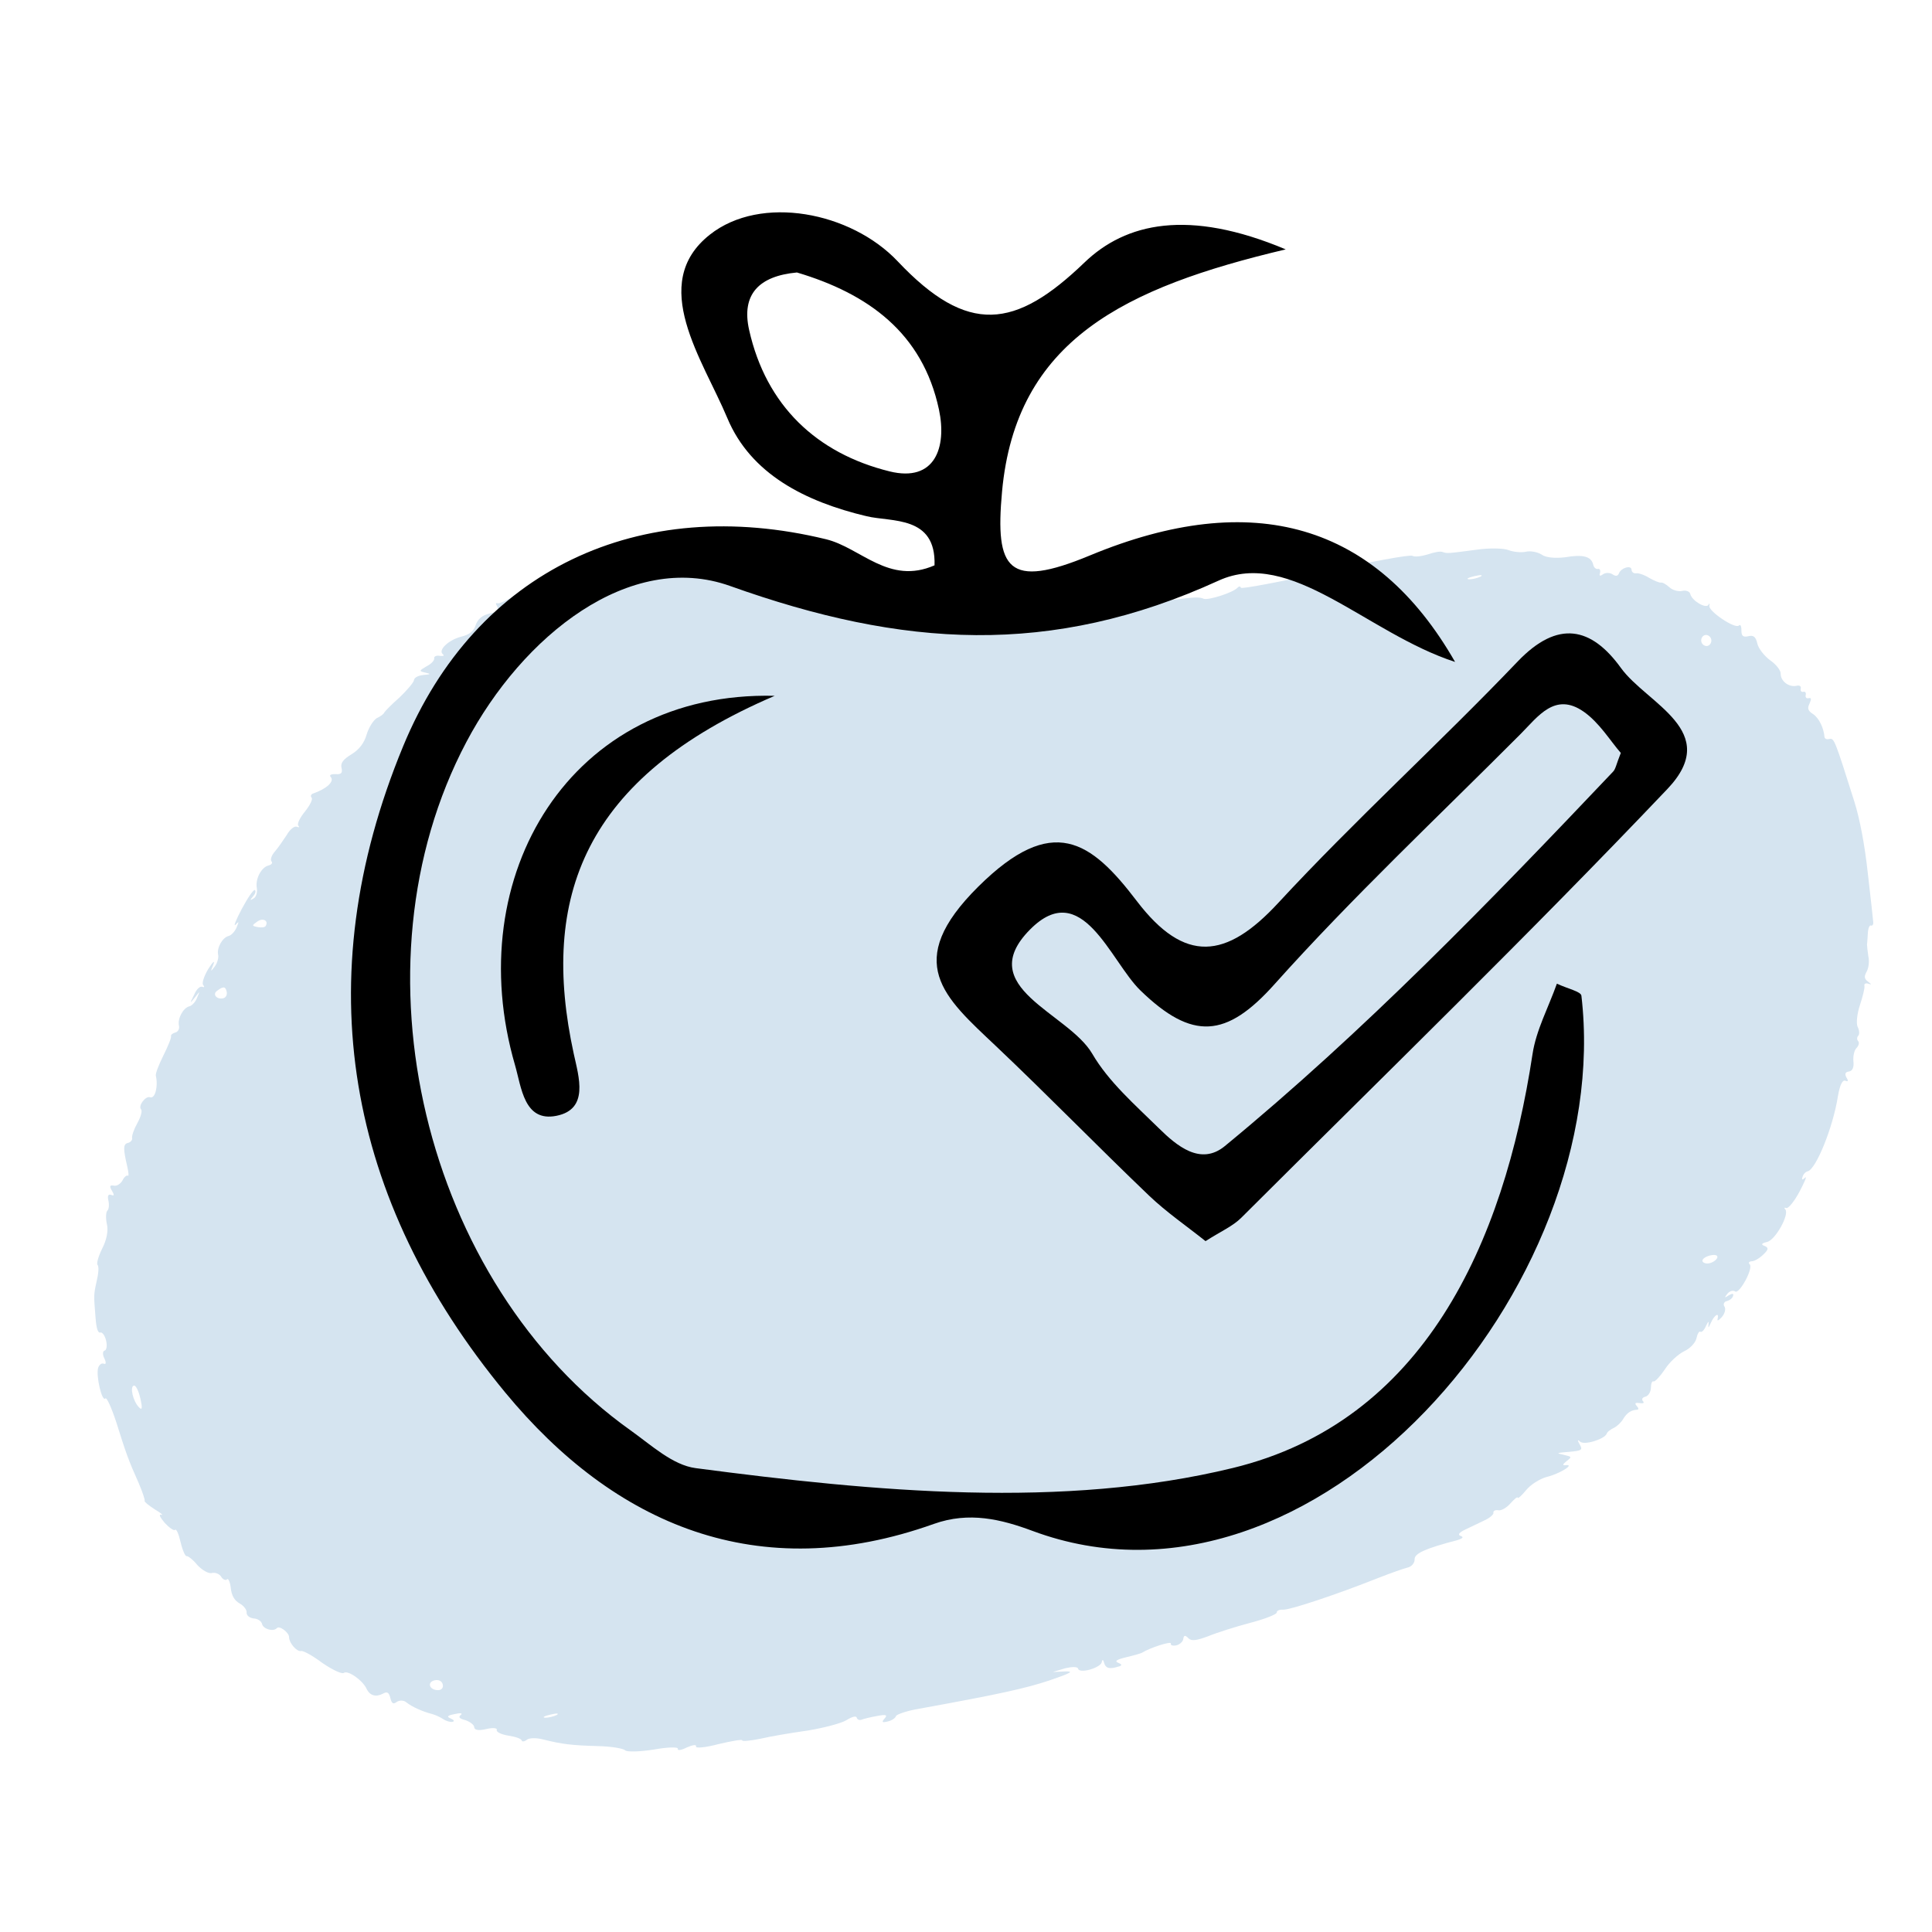
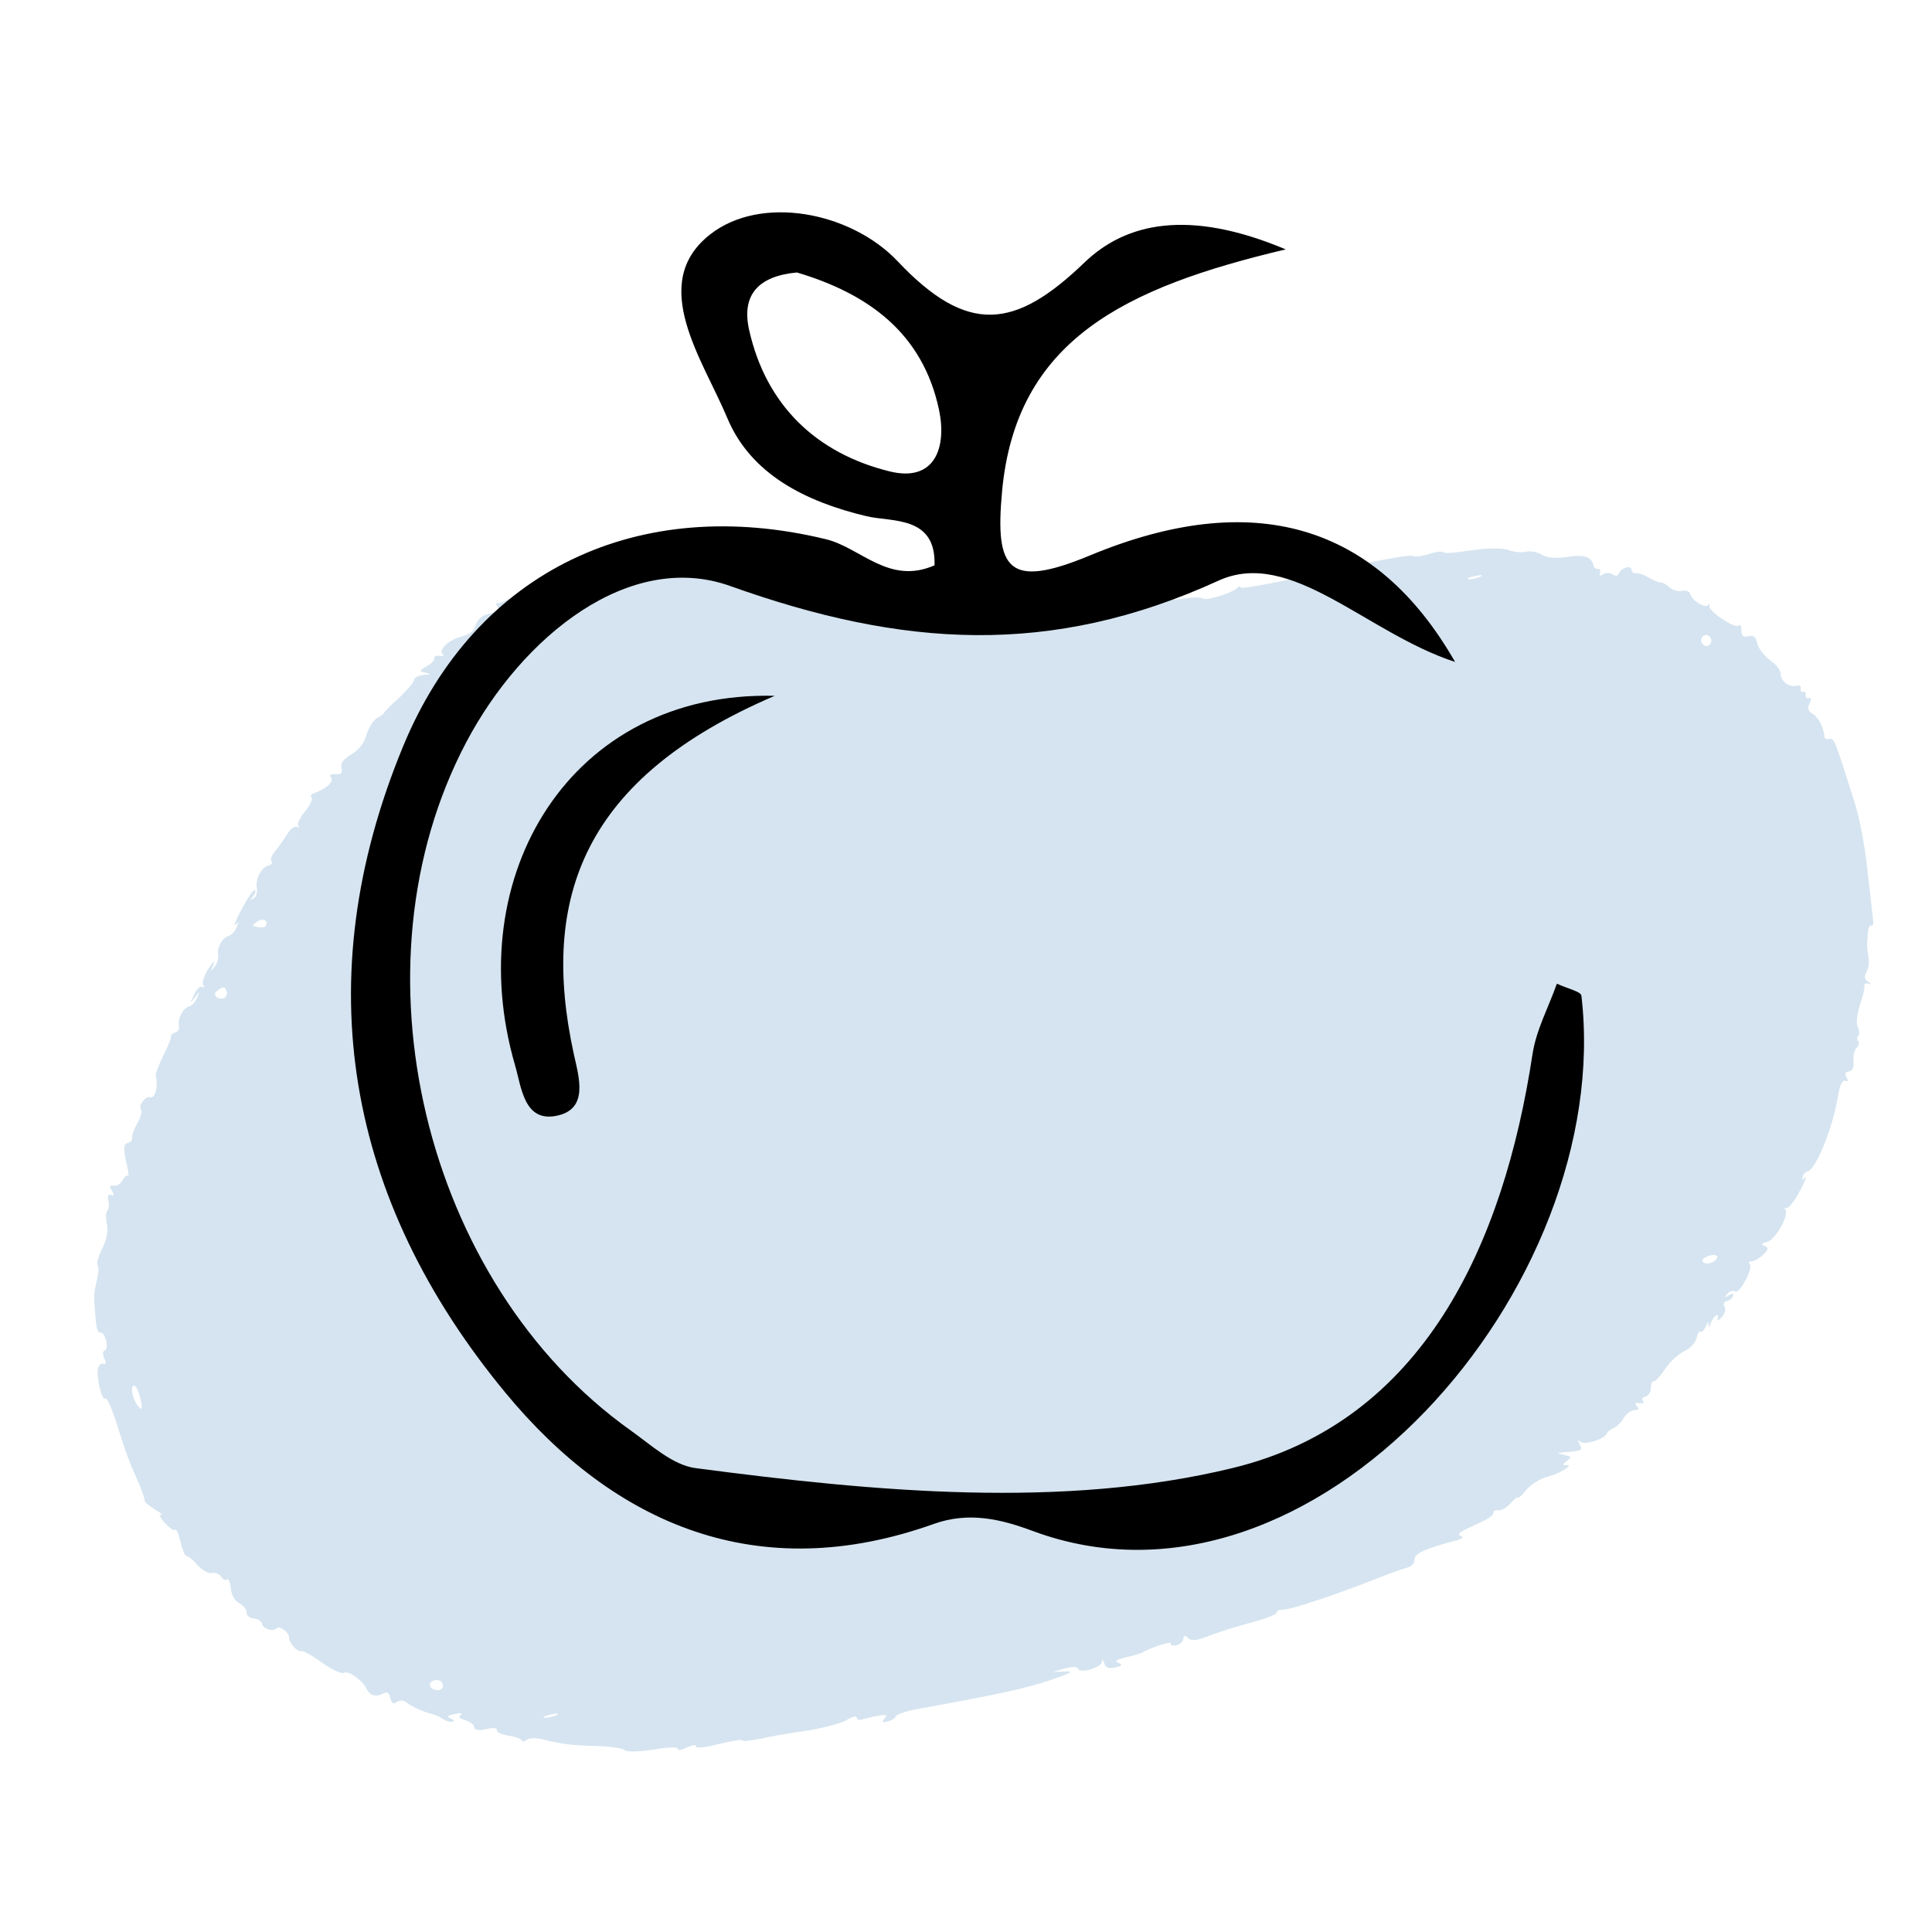
<svg xmlns="http://www.w3.org/2000/svg" width="83" height="83" viewBox="0 0 83 83" fill="none">
  <g clip-path="url(#clip0_557_1790)">
    <path d="M24.654 24.434C24.612 24.509 24.224 24.7 23.806 24.831C23.404 24.96 23.033 25.097 22.994 25.123C22.955 25.148 22.874 25.184 22.814 25.182C22.739 25.183 22.439 25.369 22.114 25.577C21.79 25.785 21.454 25.947 21.373 25.917C21.291 25.887 21.288 25.937 21.359 26.051C21.437 26.197 21.353 26.282 21.028 26.36C20.716 26.433 20.53 26.592 20.439 26.843C20.355 27.125 20.164 27.269 19.797 27.356C19.263 27.499 18.797 27.938 19.032 28.111C19.106 28.175 19.035 28.192 18.897 28.176C18.741 28.147 18.636 28.205 18.654 28.283C18.672 28.361 18.531 28.525 18.329 28.622C18.001 28.815 17.991 28.834 18.274 28.897C18.525 28.952 18.515 28.971 18.193 28.998C17.974 29.018 17.786 29.111 17.783 29.227C17.762 29.33 17.481 29.659 17.163 29.964C16.828 30.256 16.539 30.554 16.508 30.611C16.48 30.683 16.338 30.782 16.19 30.85C16.045 30.934 15.848 31.243 15.754 31.544C15.649 31.929 15.417 32.213 15.103 32.403C14.75 32.617 14.623 32.779 14.67 32.98C14.724 33.214 14.664 33.277 14.405 33.256C14.211 33.253 14.133 33.304 14.211 33.384C14.375 33.575 14.029 33.886 13.464 34.086C13.365 34.109 13.326 34.201 13.387 34.268C13.447 34.336 13.314 34.597 13.106 34.859C12.884 35.125 12.754 35.401 12.815 35.469C12.875 35.536 12.85 35.559 12.751 35.517C12.638 35.478 12.451 35.637 12.324 35.864C12.18 36.078 11.958 36.409 11.817 36.574C11.662 36.742 11.603 36.936 11.663 37.004C11.724 37.071 11.667 37.15 11.54 37.18C11.229 37.254 10.959 37.761 11.034 38.153C11.063 38.342 11.004 38.536 10.898 38.594C10.729 38.7 10.725 38.685 10.876 38.501C10.972 38.397 11.003 38.275 10.95 38.238C10.896 38.202 10.65 38.555 10.39 39.043C10.141 39.511 10.018 39.819 10.117 39.73C10.272 39.562 10.275 39.578 10.16 39.851C10.093 40.014 9.938 40.182 9.825 40.209C9.556 40.273 9.303 40.726 9.372 41.021C9.4 41.145 9.334 41.374 9.232 41.513C9.038 41.772 9.035 41.756 9.168 41.43C9.242 41.232 9.143 41.321 8.946 41.63C8.763 41.936 8.658 42.255 8.733 42.32C8.797 42.403 8.772 42.425 8.69 42.395C8.591 42.353 8.433 42.506 8.338 42.741C8.145 43.131 8.145 43.131 8.377 42.846C8.596 42.565 8.596 42.565 8.469 42.857C8.406 43.036 8.251 43.204 8.138 43.231C7.869 43.295 7.62 43.763 7.688 44.059C7.721 44.198 7.647 44.33 7.534 44.357C7.421 44.384 7.333 44.454 7.347 44.516C7.365 44.594 7.211 44.958 7.018 45.348C6.824 45.738 6.674 46.118 6.695 46.211C6.803 46.677 6.66 47.219 6.448 47.138C6.253 47.07 5.922 47.509 6.06 47.656C6.121 47.724 6.048 47.987 5.9 48.251C5.752 48.516 5.654 48.801 5.676 48.894C5.694 48.972 5.613 49.073 5.5 49.1C5.288 49.15 5.285 49.331 5.472 50.139C5.526 50.372 5.537 50.549 5.498 50.509C5.445 50.473 5.332 50.565 5.262 50.713C5.178 50.864 5.008 50.97 4.881 50.934C4.711 50.909 4.693 50.963 4.814 51.163C4.914 51.336 4.911 51.386 4.779 51.335C4.648 51.285 4.61 51.376 4.657 51.577C4.696 51.748 4.683 51.948 4.609 52.015C4.549 52.078 4.536 52.343 4.593 52.592C4.658 52.871 4.585 53.266 4.389 53.64C4.227 53.973 4.136 54.29 4.193 54.342C4.253 54.409 4.233 54.709 4.157 55.022C4.018 55.645 4.028 55.626 4.103 56.591C4.14 57.074 4.201 57.273 4.314 57.246C4.399 57.225 4.509 57.38 4.559 57.597C4.61 57.814 4.579 58.002 4.494 58.022C4.409 58.042 4.399 58.192 4.481 58.353C4.567 58.529 4.56 58.629 4.461 58.587C4.361 58.545 4.263 58.634 4.217 58.76C4.116 59.095 4.378 60.228 4.523 60.08C4.579 60.001 4.797 60.49 5.005 61.128C5.402 62.394 5.503 62.698 5.967 63.734C6.127 64.106 6.235 64.441 6.214 64.479C6.193 64.516 6.395 64.681 6.657 64.848C6.916 65 7.03 65.104 6.934 65.078C6.807 65.042 6.867 65.175 7.074 65.421C7.273 65.636 7.468 65.77 7.517 65.726C7.577 65.662 7.677 65.901 7.756 66.242C7.839 66.6 7.96 66.866 8.017 66.852C8.073 66.839 8.29 67 8.478 67.234C8.677 67.449 8.954 67.613 9.095 67.579C9.251 67.542 9.432 67.614 9.506 67.744C9.578 67.858 9.695 67.912 9.754 67.849C9.8 67.789 9.882 67.949 9.912 68.205C9.945 68.541 10.069 68.757 10.293 68.884C10.481 68.987 10.612 69.169 10.595 69.287C10.592 69.403 10.72 69.504 10.89 69.529C11.07 69.535 11.23 69.645 11.259 69.769C11.309 69.986 11.741 70.113 11.896 69.945C12.002 69.822 12.417 70.133 12.418 70.329C12.419 70.591 12.76 70.969 12.93 70.929C13.029 70.905 13.44 71.135 13.855 71.446C14.281 71.738 14.699 71.934 14.773 71.867C14.953 71.743 15.595 72.196 15.756 72.568C15.895 72.846 16.15 72.917 16.443 72.765C16.627 72.656 16.712 72.701 16.77 72.95C16.824 73.183 16.895 73.231 17.046 73.114C17.177 73.033 17.357 73.04 17.471 73.144C17.691 73.321 18.159 73.537 18.57 73.637C18.697 73.672 18.914 73.768 19.038 73.853C19.162 73.938 19.353 73.991 19.438 73.971C19.537 73.948 19.509 73.889 19.36 73.826C19.179 73.754 19.211 73.698 19.539 73.636C19.78 73.579 19.89 73.602 19.801 73.672C19.674 73.768 19.735 73.835 20.004 73.902C20.199 73.971 20.38 74.108 20.373 74.208C20.388 74.335 20.586 74.354 20.897 74.28C21.166 74.216 21.378 74.231 21.34 74.323C21.315 74.41 21.549 74.519 21.843 74.564C22.137 74.608 22.395 74.695 22.413 74.772C22.428 74.834 22.53 74.826 22.643 74.734C22.746 74.66 23.057 74.652 23.344 74.731C24.151 74.933 24.566 74.982 25.677 75.013C26.247 75.025 26.774 75.113 26.852 75.193C26.93 75.273 27.479 75.257 28.084 75.163C28.671 75.056 29.145 75.042 29.12 75.13C29.096 75.217 29.269 75.193 29.509 75.07C29.753 74.963 29.926 74.938 29.902 75.026C29.863 75.117 30.302 75.079 30.878 74.925C31.458 74.788 31.904 74.715 31.886 74.768C31.883 74.818 32.219 74.787 32.661 74.699C33.113 74.591 34.018 74.442 34.697 74.346C35.373 74.235 36.119 74.042 36.355 73.904C36.617 73.743 36.786 73.703 36.808 73.796C36.826 73.874 36.925 73.916 37.02 73.877C37.102 73.841 37.413 73.767 37.685 73.719C38.071 73.644 38.138 73.677 38.007 73.823C37.867 73.987 37.888 74.015 38.142 73.954C38.312 73.914 38.467 73.812 38.492 73.724C38.52 73.652 38.947 73.501 39.435 73.418C42.957 72.779 44.05 72.536 45.089 72.191C46.029 71.869 46.159 71.789 45.745 71.806L45.229 71.83L45.759 71.671C46.042 71.604 46.293 71.594 46.315 71.687C46.369 71.92 47.305 71.648 47.336 71.395C47.353 71.276 47.403 71.297 47.439 71.453C47.5 71.651 47.631 71.702 47.914 71.635C48.211 71.564 48.246 71.523 48.048 71.439C47.867 71.368 47.955 71.297 48.407 71.19C48.733 71.113 49.026 71.027 49.065 71.001C49.39 70.793 50.333 70.487 50.302 70.609C50.274 70.681 50.387 70.72 50.543 70.683C50.684 70.65 50.832 70.516 50.835 70.401C50.86 70.248 50.916 70.234 51.055 70.381C51.19 70.513 51.405 70.478 51.9 70.295C52.267 70.143 53.087 69.882 53.72 69.716C54.367 69.546 54.872 69.344 54.854 69.266C54.84 69.204 54.96 69.143 55.126 69.153C55.413 69.167 57.367 68.522 59.212 67.79C59.745 67.581 60.31 67.381 60.48 67.341C60.65 67.301 60.777 67.14 60.773 66.993C60.757 66.735 61.245 66.521 62.623 66.161C62.846 66.091 62.892 66.031 62.747 65.984C62.615 65.933 62.682 65.835 62.965 65.703C63.194 65.599 63.569 65.412 63.784 65.311C64.014 65.208 64.173 65.055 64.158 64.993C64.14 64.916 64.232 64.861 64.356 64.881C64.484 64.916 64.72 64.778 64.886 64.591C65.051 64.405 65.189 64.29 65.2 64.337C65.214 64.399 65.373 64.246 65.559 64.022C65.757 63.778 66.134 63.541 66.442 63.452C66.993 63.321 67.685 62.895 67.264 62.945C67.119 62.963 67.123 62.913 67.299 62.773C67.539 62.585 67.539 62.585 67.16 62.495C66.831 62.426 66.873 62.416 67.4 62.373C67.955 62.323 68.008 62.294 67.862 62.05C67.763 61.877 67.766 61.827 67.879 61.931C68.054 62.103 68.93 61.829 69.025 61.594C69.049 61.506 69.204 61.404 69.339 61.339C69.473 61.274 69.656 61.1 69.74 60.949C69.892 60.7 70.072 60.575 70.337 60.561C70.411 60.56 70.393 60.482 70.315 60.403C70.212 60.279 70.251 60.254 70.435 60.276C70.591 60.304 70.658 60.272 70.58 60.192C70.516 60.109 70.558 60.034 70.685 60.003C70.812 59.973 70.921 59.8 70.924 59.619C70.927 59.438 70.973 59.313 71.04 59.346C71.104 59.363 71.319 59.132 71.53 58.82C71.727 58.511 72.097 58.177 72.351 58.051C72.595 57.944 72.835 57.691 72.88 57.5C72.922 57.293 72.999 57.177 73.052 57.213C73.106 57.25 73.215 57.142 73.292 56.96C73.394 56.755 73.418 56.733 73.398 56.902C73.377 57.071 73.402 57.048 73.5 56.828C73.648 56.498 73.866 56.348 73.79 56.661C73.755 56.768 73.836 56.732 73.966 56.587C74.097 56.441 74.153 56.231 74.085 56.133C74.017 56.034 74.066 55.924 74.18 55.897C74.307 55.867 74.434 55.771 74.455 55.668C74.49 55.561 74.415 55.563 74.271 55.646C74.076 55.774 74.073 55.759 74.21 55.579C74.316 55.455 74.457 55.422 74.546 55.483C74.723 55.604 75.331 54.493 75.171 54.318C75.097 54.254 75.142 54.194 75.245 54.186C75.365 54.19 75.588 54.056 75.746 53.903C75.979 53.684 75.99 53.6 75.809 53.528C75.646 53.468 75.663 53.415 75.918 53.355C76.271 53.271 76.883 52.175 76.698 51.957C76.638 51.889 76.648 51.87 76.744 51.897C76.825 51.927 77.082 51.62 77.311 51.189C77.528 50.777 77.644 50.504 77.546 50.593C77.436 50.7 77.39 50.695 77.436 50.569C77.467 50.447 77.562 50.343 77.661 50.319C78.015 50.235 78.747 48.44 78.958 47.095C79.041 46.617 79.15 46.378 79.281 46.429C79.398 46.483 79.415 46.429 79.323 46.288C79.245 46.142 79.269 46.055 79.428 46.033C79.587 46.012 79.654 45.849 79.624 45.593C79.602 45.369 79.662 45.11 79.76 45.021C79.856 44.916 79.887 44.794 79.826 44.726C79.766 44.659 79.773 44.559 79.833 44.495C79.892 44.432 79.881 44.255 79.803 44.109C79.739 43.961 79.779 43.558 79.902 43.185C80.024 42.812 80.118 42.445 80.097 42.352C80.075 42.259 80.156 42.223 80.27 42.262C80.415 42.309 80.412 42.294 80.248 42.169C80.085 42.044 80.078 41.947 80.194 41.739C80.278 41.588 80.316 41.301 80.265 41.083C80.233 40.878 80.211 40.654 80.207 40.573C80.221 40.504 80.23 40.289 80.244 40.089C80.254 39.874 80.324 39.726 80.377 39.763C80.441 39.78 80.487 39.72 80.475 39.608C80.465 39.496 80.365 38.553 80.241 37.501C80.109 36.287 79.896 35.175 79.666 34.443C78.825 31.775 78.793 31.701 78.595 31.748C78.481 31.775 78.4 31.745 78.382 31.667C78.352 31.281 78.149 30.854 77.9 30.684C77.674 30.541 77.634 30.436 77.736 30.232C77.824 30.03 77.823 29.965 77.696 29.995C77.597 30.019 77.551 29.948 77.575 29.86C77.596 29.757 77.553 29.701 77.469 29.721C77.384 29.742 77.338 29.671 77.362 29.583C77.383 29.48 77.312 29.431 77.185 29.461C76.859 29.538 76.497 29.264 76.5 28.952C76.51 28.802 76.3 28.541 76.052 28.37C75.8 28.184 75.547 27.868 75.497 27.65C75.428 27.355 75.336 27.279 75.11 27.332C74.884 27.386 74.809 27.322 74.812 27.076C74.814 26.895 74.765 26.808 74.705 26.872C74.55 27.039 73.382 26.252 73.435 26.026C73.456 25.923 73.434 25.895 73.396 25.986C73.287 26.16 72.684 25.811 72.615 25.516C72.59 25.407 72.427 25.348 72.272 25.385C72.102 25.425 71.847 25.355 71.712 25.223C71.581 25.107 71.424 25.012 71.354 25.029C71.297 25.043 71.067 24.95 70.844 24.823C70.634 24.692 70.376 24.606 70.277 24.63C70.174 24.638 70.099 24.573 70.092 24.477C70.088 24.265 69.639 24.388 69.548 24.639C69.499 24.749 69.414 24.769 69.272 24.672C69.165 24.599 68.985 24.592 68.868 24.669C68.741 24.765 68.692 24.744 68.737 24.618C68.769 24.496 68.722 24.425 68.652 24.442C68.567 24.462 68.475 24.386 68.446 24.261C68.363 23.904 68.012 23.807 67.252 23.939C66.817 23.993 66.406 23.959 66.225 23.822C66.052 23.716 65.754 23.655 65.556 23.702C65.358 23.749 65.022 23.714 64.809 23.634C64.611 23.55 63.981 23.535 63.433 23.616C62.202 23.778 62.174 23.784 61.979 23.716C61.894 23.671 61.593 23.726 61.332 23.82C61.067 23.9 60.777 23.936 60.674 23.878C60.571 23.821 58.867 24.127 56.911 24.575C54.939 25.01 53.323 25.312 53.308 25.25C53.29 25.172 53.22 25.189 53.16 25.252C52.969 25.461 51.927 25.791 51.718 25.726C51.519 25.642 51.371 25.644 50.328 25.777C49.892 25.831 49.334 25.866 49.072 25.83C48.799 25.812 48.01 25.885 47.292 26.006C46.592 26.14 45.987 26.234 45.959 26.241C45.927 26.232 45.938 26.148 45.969 26.026C46 25.903 45.983 25.891 45.898 25.977C45.813 26.062 45.658 26.099 45.559 26.057C45.442 26.003 45.084 26.006 44.766 26.049C44.448 26.092 44.143 26.066 44.087 26.014C43.983 25.891 43.516 25.87 43.071 25.944C42.982 25.948 42.791 25.895 42.667 25.81C42.539 25.709 42.255 25.58 42.05 25.53C41.742 25.423 41.657 25.444 41.597 25.638C41.542 25.848 41.482 25.846 41.325 25.686C41.169 25.527 41.141 25.533 41.18 25.704C41.22 25.875 41.177 25.885 40.972 25.77C40.833 25.688 40.684 25.494 40.648 25.339C40.598 25.122 40.481 25.067 40.156 25.145C39.929 25.198 39.713 25.168 39.695 25.09C39.674 24.997 39.56 24.958 39.433 24.988C39.32 25.015 39.097 24.954 38.941 24.86C38.777 24.735 38.569 24.735 38.413 24.837C38.23 24.946 38.07 24.902 37.879 24.718C37.708 24.562 37.492 24.466 37.379 24.493C37.266 24.52 37.191 24.456 37.215 24.368C37.236 24.265 37.109 24.23 36.911 24.276C36.727 24.32 36.525 24.286 36.472 24.184C36.422 24.098 36.178 24.074 35.927 24.15C35.573 24.234 35.463 24.21 35.406 23.962C35.355 23.745 35.239 23.691 34.941 23.761C34.729 23.811 34.475 23.806 34.368 23.733C34.279 23.672 34.017 23.636 33.816 23.668C33.6 23.703 33.448 23.689 33.465 23.636C33.543 23.52 32.08 23.13 31.797 23.197C31.67 23.227 31.482 23.19 31.358 23.104C31.198 22.995 31.156 23.005 31.188 23.145C31.213 23.253 31.175 23.344 31.09 23.365C31.019 23.381 30.927 23.305 30.898 23.181C30.869 23.056 30.706 22.997 30.533 23.022C27.683 23.6 24.728 24.301 24.654 24.434ZM24.986 25.993C25 26.055 24.76 26.178 24.435 26.255C24.124 26.329 23.883 26.321 23.911 26.248C23.925 26.18 24.179 26.054 24.448 25.99C24.731 25.923 24.971 25.931 24.986 25.993ZM32.339 24.248C32.353 24.31 32.241 24.402 32.085 24.439C31.93 24.476 31.788 24.444 31.77 24.366C31.748 24.273 31.865 24.197 32.024 24.175C32.183 24.154 32.325 24.186 32.339 24.248ZM20.11 29.739C20.188 29.819 20.075 29.912 19.877 29.959C19.679 30.006 19.492 29.968 19.474 29.89C19.452 29.797 19.565 29.705 19.706 29.671C19.862 29.634 20.046 29.656 20.11 29.739ZM42.531 26.383C42.549 26.461 42.468 26.562 42.355 26.589C42.242 26.615 42.1 26.649 42.047 26.678C41.991 26.691 41.906 26.646 41.856 26.56C41.806 26.473 41.929 26.362 42.127 26.315C42.325 26.268 42.509 26.29 42.531 26.383ZM44.23 26.635C44.248 26.712 44.097 26.83 43.881 26.865C43.528 26.949 43.51 26.937 43.736 26.752C44.074 26.475 44.187 26.448 44.23 26.635ZM63.611 24.77C63.476 24.835 63.25 24.889 63.116 24.888C62.964 24.875 63.069 24.817 63.338 24.753C63.607 24.689 63.727 24.694 63.611 24.77ZM11.412 39.783C11.38 39.84 11.236 39.858 11.08 39.829C10.814 39.778 10.81 39.762 11.054 39.59C11.297 39.417 11.553 39.553 11.412 39.783ZM9.739 42.605C9.767 42.729 9.708 42.858 9.595 42.885C9.312 42.952 9.123 42.718 9.314 42.575C9.593 42.361 9.685 42.372 9.739 42.605ZM73.515 27.465C73.543 27.59 73.47 27.722 73.356 27.749C73.243 27.776 73.119 27.69 73.09 27.566C73.062 27.442 73.135 27.31 73.249 27.283C73.362 27.256 73.486 27.341 73.515 27.465ZM6.027 60.067C6.128 60.501 6.107 60.605 5.968 60.457C5.712 60.19 5.568 59.569 5.752 59.526C5.837 59.505 5.955 59.756 6.027 60.067ZM73.776 54.027C73.752 54.115 73.6 54.233 73.444 54.269C73.303 54.303 73.158 54.256 73.14 54.178C73.118 54.085 73.273 53.982 73.471 53.935C73.669 53.888 73.811 53.92 73.776 54.027ZM19.021 72.366C19.054 72.506 18.973 72.607 18.824 72.61C18.453 72.616 18.328 72.269 18.667 72.188C18.837 72.148 18.985 72.211 19.021 72.366ZM23.92 73.677C23.786 73.742 23.56 73.796 23.425 73.795C23.273 73.782 23.379 73.724 23.648 73.66C23.916 73.596 24.037 73.6 23.92 73.677Z" fill="#D5E4F0" />
    <g clip-path="url(#clip1_557_1790)">
      <path d="M55.233 10.714C48.308 12.355 43.645 14.611 43.048 21.124C42.742 24.466 43.299 25.326 46.817 23.865C53.84 20.948 59.115 22.504 62.511 28.437C58.701 27.198 55.458 23.524 52.348 24.945C45.148 28.234 38.773 27.82 31.369 25.175C27.053 23.634 22.45 27.311 20.035 31.878C14.94 41.512 18.191 55.117 27.093 61.452C27.973 62.078 28.898 62.943 29.886 63.072C37.585 64.087 45.671 64.84 52.962 63.066C61.162 61.072 64.6 53.441 65.839 45.281C65.994 44.254 66.521 43.283 66.885 42.259C67.353 42.479 67.917 42.596 67.938 42.775C69.4 55.259 56.433 70.263 44.356 65.768C43.012 65.268 41.631 64.929 40.117 65.469C32.578 68.161 26.398 65.508 21.707 59.825C14.889 51.563 13.157 42.13 17.32 32.057C20.456 24.464 27.475 21.218 35.485 23.166C36.983 23.53 38.184 25.146 40.148 24.287C40.218 22.138 38.307 22.435 37.226 22.177C34.6 21.55 32.253 20.372 31.245 17.958C30.202 15.46 27.825 12.191 30.495 10.081C32.688 8.348 36.558 9.101 38.566 11.227C41.578 14.416 43.622 14.133 46.588 11.279C48.359 9.575 51.05 8.954 55.234 10.713L55.233 10.714ZM34.237 11.706C32.604 11.857 31.84 12.646 32.183 14.175C32.912 17.425 35.083 19.477 38.217 20.251C40.169 20.733 40.683 19.218 40.339 17.598C39.633 14.288 37.278 12.612 34.237 11.706Z" fill="black" />
-       <path d="M51.792 53.321C50.98 52.673 50.112 52.079 49.361 51.362C47.144 49.242 45.005 47.041 42.777 44.932C40.568 42.842 38.746 41.343 42.034 38.084C45.221 34.928 46.866 36.121 48.835 38.706C50.893 41.408 52.676 41.21 54.91 38.795C58.215 35.223 61.835 31.94 65.2 28.419C66.932 26.608 68.369 26.942 69.636 28.695C70.75 30.238 74.002 31.402 71.632 33.896C65.671 40.167 59.455 46.203 53.326 52.316C52.958 52.683 52.442 52.902 51.791 53.32L51.792 53.321ZM69.631 32.347C69.176 31.826 68.713 31.047 68.034 30.573C66.805 29.715 66.071 30.786 65.331 31.528C61.777 35.094 58.095 38.55 54.744 42.294C52.688 44.589 51.226 44.716 48.993 42.55C47.7 41.296 46.486 37.676 44.25 39.934C41.788 42.42 45.889 43.497 46.924 45.27C47.629 46.479 48.761 47.462 49.782 48.467C50.551 49.225 51.578 50.093 52.619 49.237C58.603 44.314 63.981 38.76 69.299 33.151C69.412 33.033 69.436 32.831 69.631 32.347Z" fill="black" />
      <path d="M33.284 29.892C25.075 33.405 23.187 38.559 24.649 45.273C24.866 46.27 25.314 47.655 23.904 47.936C22.511 48.214 22.401 46.705 22.126 45.76C19.762 37.64 24.505 29.677 33.284 29.893V29.892Z" fill="black" />
    </g>
  </g>
  <defs>
    <clipPath id="clip0_557_1790">
      <rect width="82" height="83" fill="white" transform="translate(0.5)" />
    </clipPath>
    <clipPath id="clip1_557_1790">
      <rect width="57.4" height="57.462" fill="white" transform="translate(15.078 9.121)" />
    </clipPath>
  </defs>
</svg>